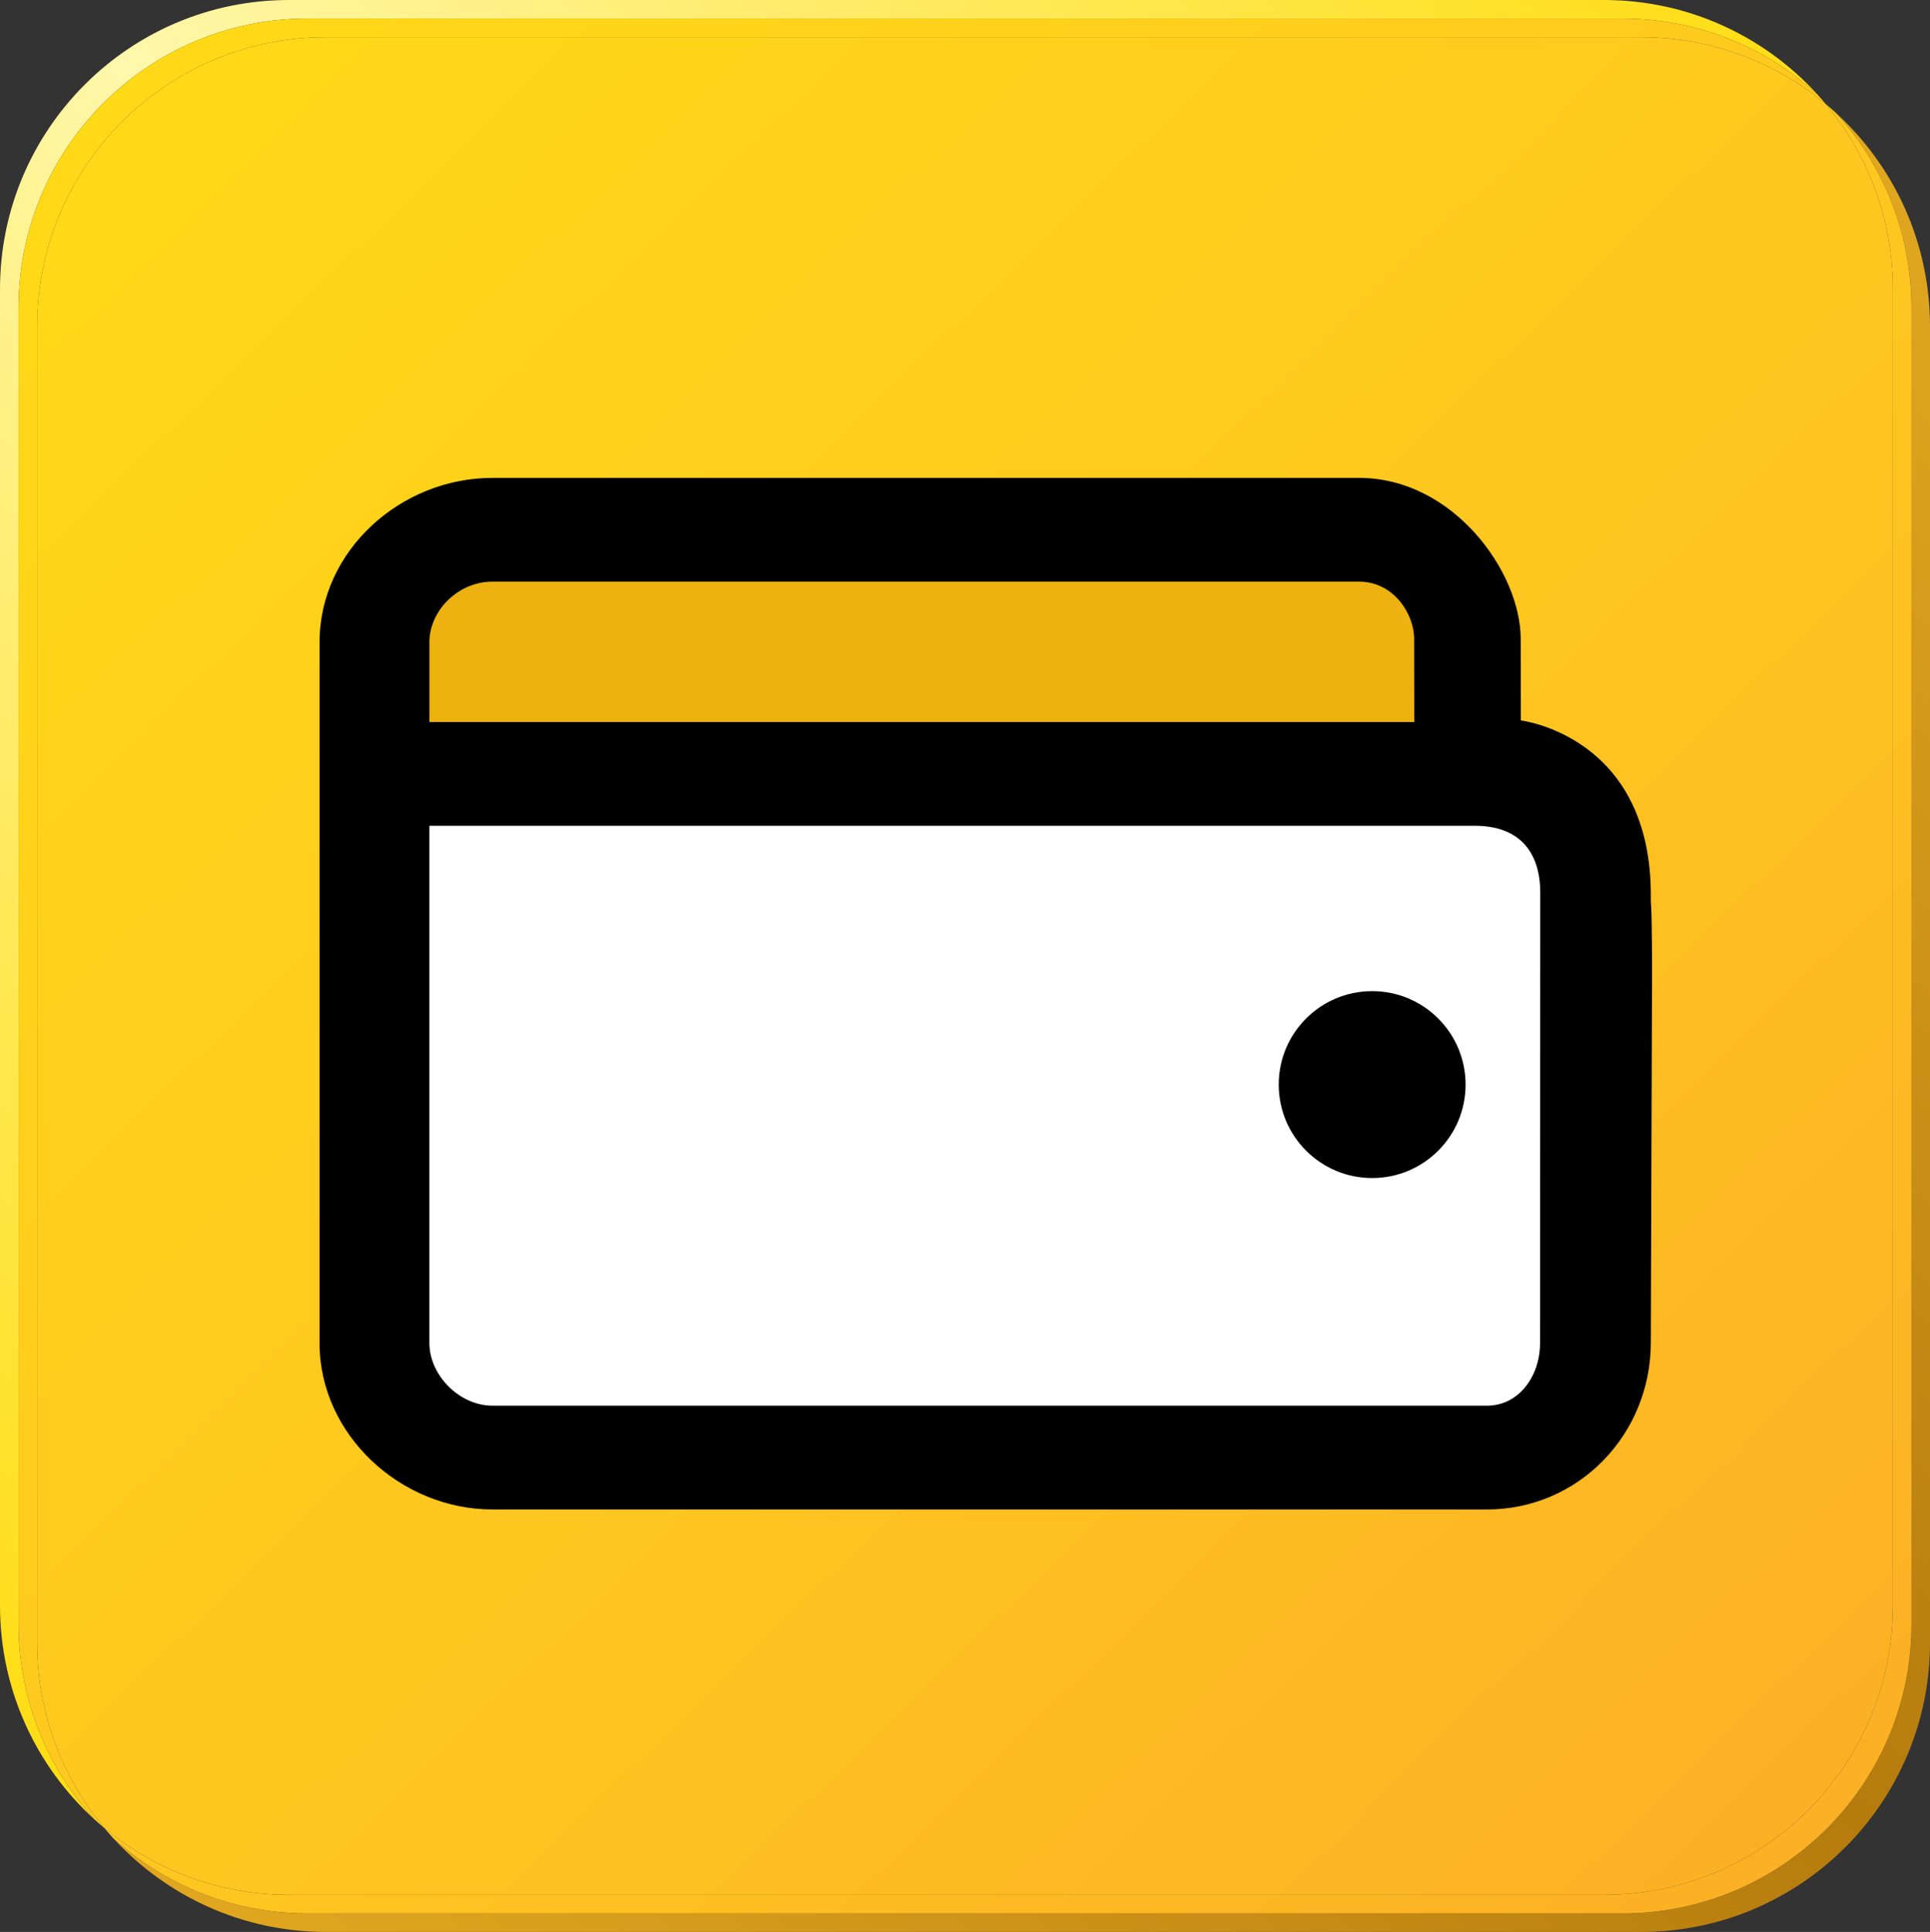
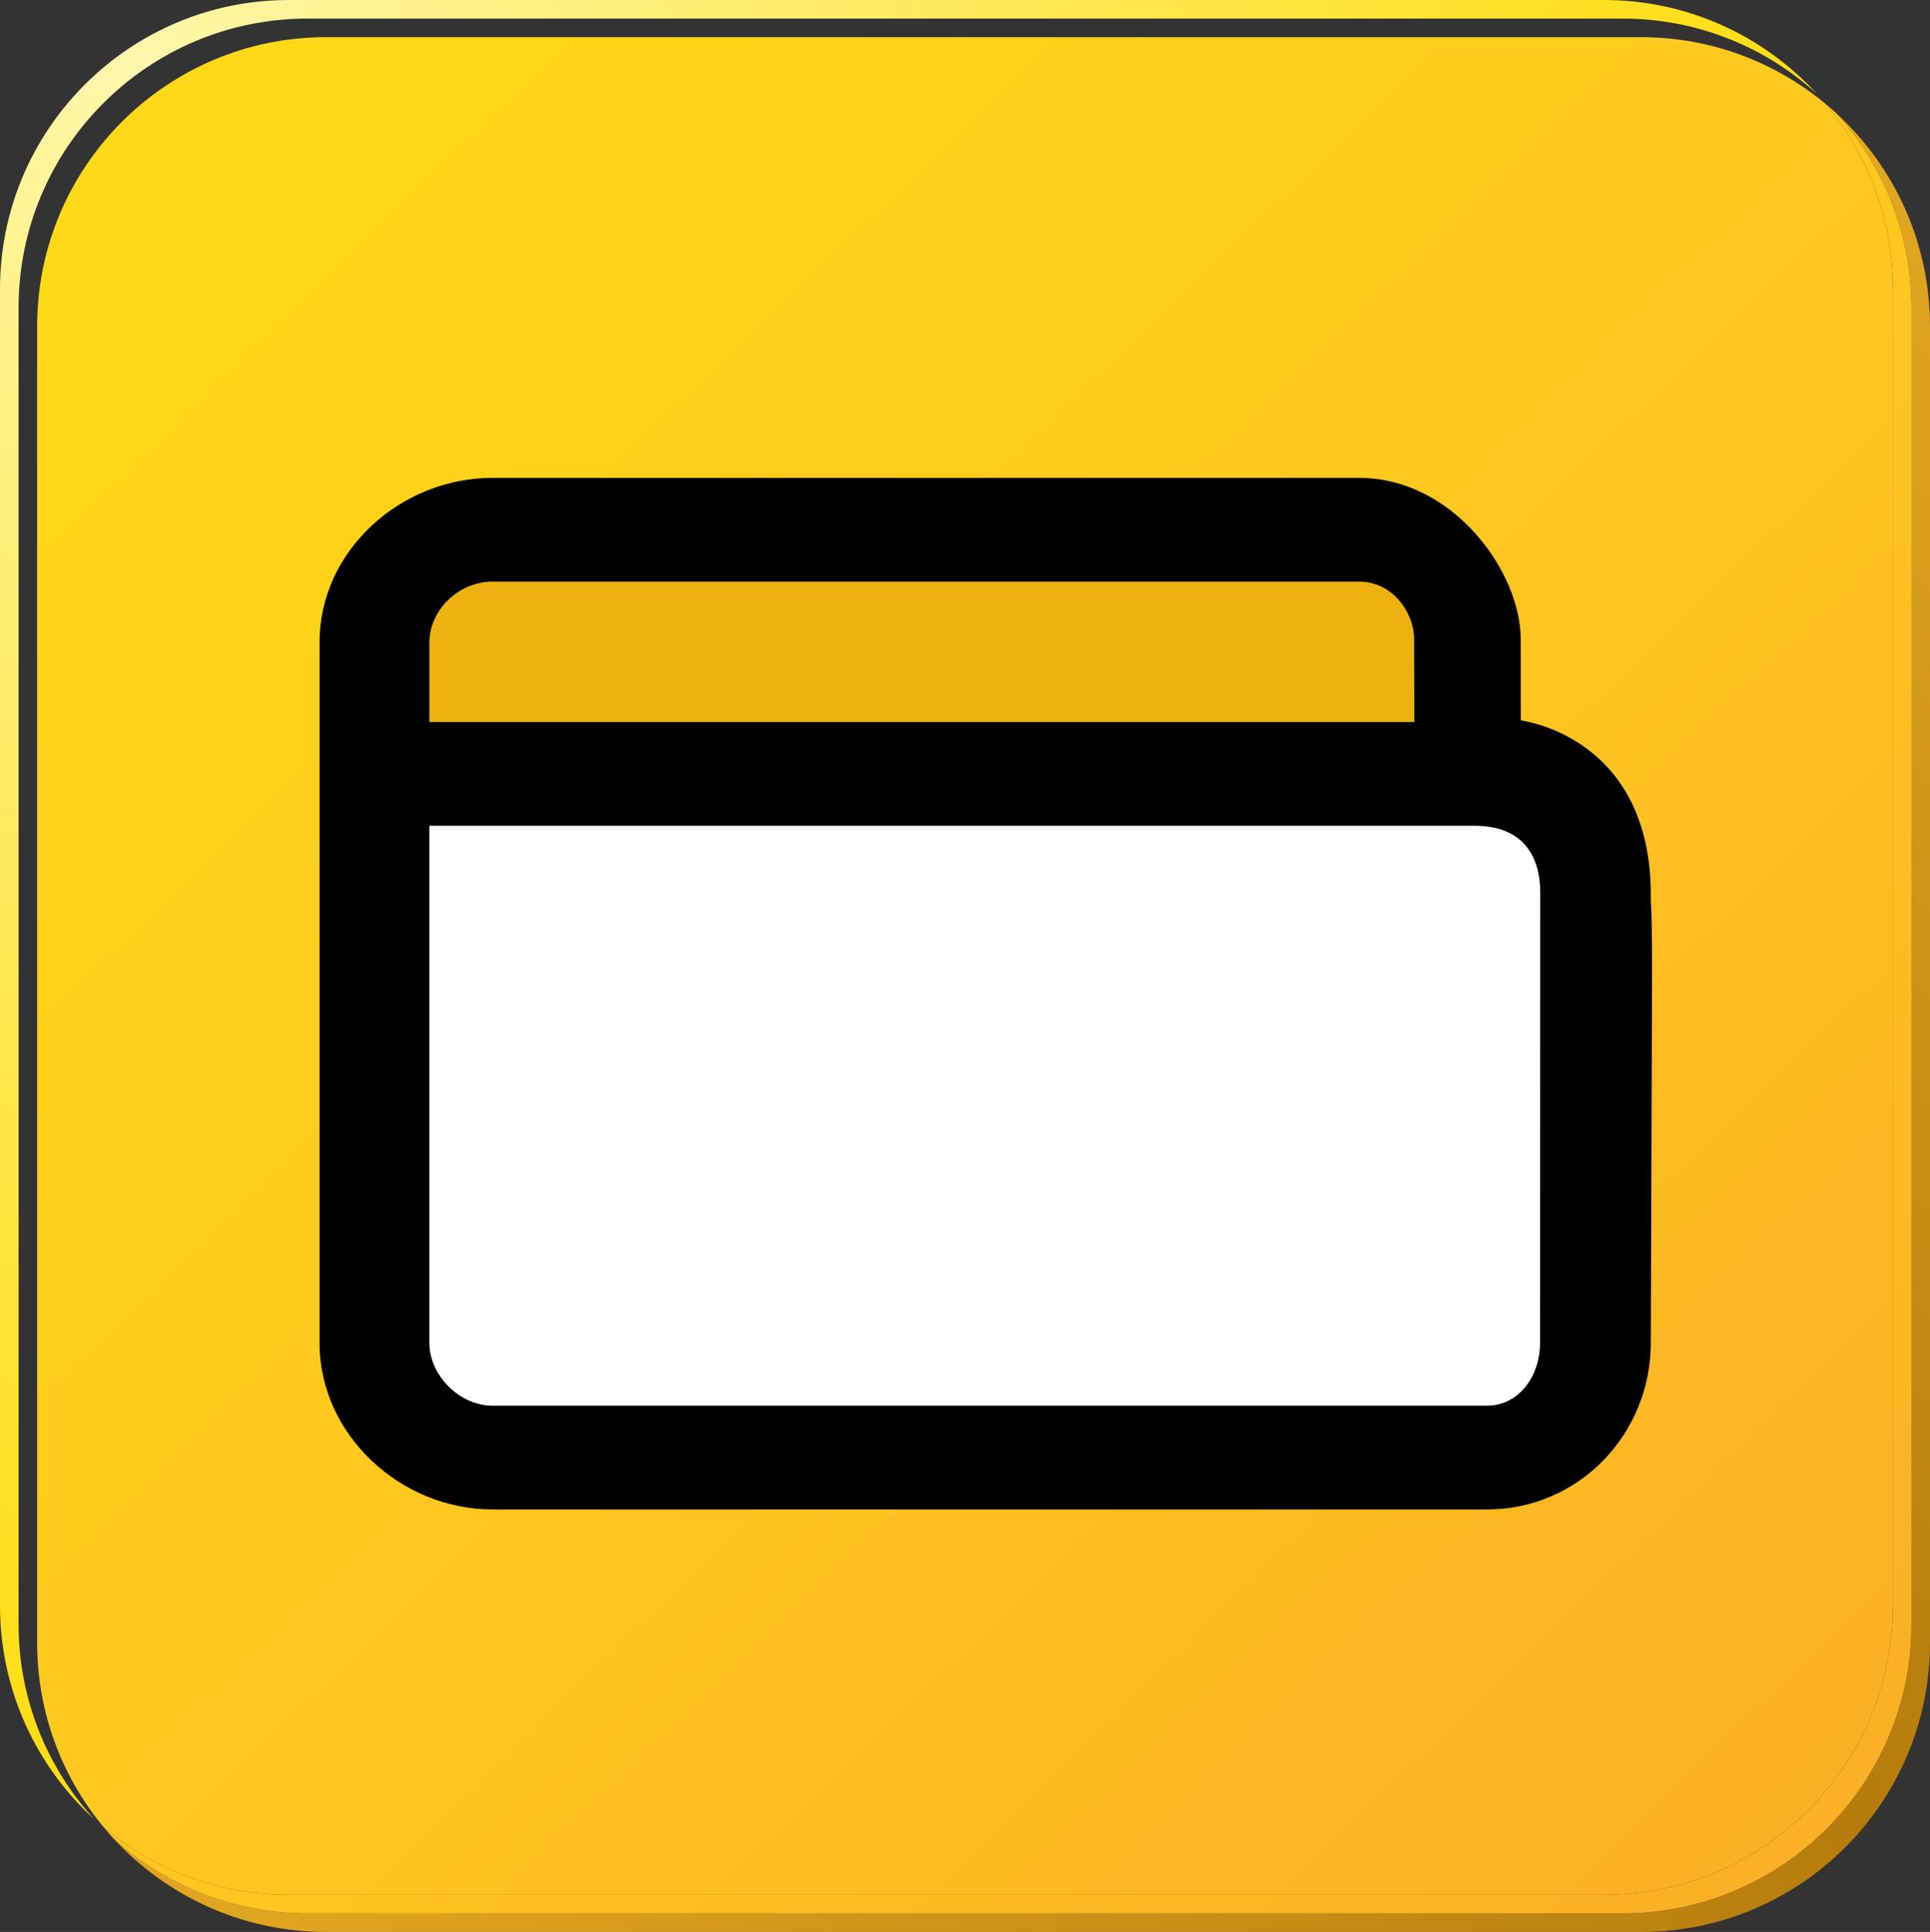
<svg xmlns="http://www.w3.org/2000/svg" id="SHADOW" x="0px" y="0px" width="316.261px" height="316.504px" viewBox="0 0 316.261 316.504">
  <rect x="0" y="0" width="316.261" height="316.504" fill="#333333" stroke="none" />
  <g>
    <linearGradient id="SVGID_1_" gradientUnits="userSpaceOnUse" x1="93.316" y1="368.84" x2="371.259" y2="90.897">
      <stop offset="0" style="stop-color:#E1A61F" />
      <stop offset="0.509" style="stop-color:#B57B0D" />
      <stop offset="1" style="stop-color:#E1A61F" />
    </linearGradient>
    <path fill="url(#SVGID_1_)" d="M300.822,18.474c7.698,8.429,12.396,19.647,12.396,31.966v215.632&#10;&#09;&#09;c0,26.174-21.203,47.394-47.354,47.394H50.402c-12.266,0-23.443-4.667-31.854-12.323c8.656,9.441,21.084,15.362,34.897,15.362&#10;&#09;&#09;h215.462c26.151,0,47.354-21.219,47.354-47.393V53.479C316.26,39.614,310.307,27.141,300.822,18.474z" />
    <linearGradient id="SVGID_2_" gradientUnits="userSpaceOnUse" x1="-55.05" y1="221.411" x2="236.843" y2="-52.597">
      <stop offset="0" style="stop-color:#FFDD15" />
      <stop offset="0.5" style="stop-color:#FFF7AB" />
      <stop offset="1" style="stop-color:#FFDD15" />
    </linearGradient>
    <path fill="url(#SVGID_2_)" d="M3.042,50.439c0-26.174,21.203-47.396,47.359-47.396h215.462c12.279,0,23.467,4.68,31.882,12.354&#10;&#09;&#09;C289.087,5.936,276.645,0,262.816,0H47.354C21.2,0,0,21.22,0,47.393v215.637c0,13.888,5.968,26.377,15.476,35.045&#10;&#09;&#09;c-7.72-8.433-12.434-19.666-12.434-32.003V50.439z" />
    <linearGradient id="SVGID_3_" gradientUnits="userSpaceOnUse" x1="306.585" y1="311.668" x2="-6.74" y2="-12.237">
      <stop offset="0" style="stop-color:#FBAE25" />
      <stop offset="0.411" style="stop-color:#FFC520" />
      <stop offset="1" style="stop-color:#FFDD15" />
    </linearGradient>
    <path fill="url(#SVGID_3_)" d="M265.864,313.465c26.151,0,47.354-21.22,47.354-47.394V50.439c0-12.318-4.698-23.537-12.396-31.966&#10;&#09;&#09;c-0.533-0.487-1.079-0.96-1.634-1.423c6.855,8.221,10.984,18.798,10.984,30.342v215.637c0,26.176-21.203,47.392-47.356,47.392&#10;&#09;&#09;H47.354c-11.507,0-22.052-4.109-30.257-10.938c0.472,0.564,0.955,1.118,1.451,1.659c8.412,7.656,19.588,12.323,31.854,12.323&#10;&#09;&#09;H265.864z" />
    <linearGradient id="SVGID_4_" gradientUnits="userSpaceOnUse" x1="306.535" y1="311.723" x2="-6.795" y2="-12.187">
      <stop offset="0" style="stop-color:#FBAE25" />
      <stop offset="0.411" style="stop-color:#FFC520" />
      <stop offset="1" style="stop-color:#FFDD15" />
    </linearGradient>
-     <path fill="url(#SVGID_4_)" d="M6.088,269.111V53.479c0-26.171,21.2-47.391,47.356-47.391h215.462&#10;&#09;&#09;c11.518,0,22.072,4.12,30.281,10.962c-0.469-0.563-0.948-1.114-1.442-1.653c-8.415-7.675-19.603-12.354-31.882-12.354H50.402&#10;&#09;&#09;c-26.156,0-47.359,21.223-47.359,47.396v215.632c0,12.337,4.714,23.57,12.434,32.003c0.529,0.482,1.07,0.95,1.62,1.408&#10;&#09;&#09;C10.227,291.257,6.088,280.669,6.088,269.111z" />
    <linearGradient id="SVGID_5_" gradientUnits="userSpaceOnUse" x1="306.558" y1="311.694" x2="-6.768" y2="-12.212">
      <stop offset="0" style="stop-color:#FBAE25" />
      <stop offset="0.411" style="stop-color:#FFC520" />
      <stop offset="1" style="stop-color:#FFDD15" />
    </linearGradient>
    <path fill="url(#SVGID_5_)" d="M53.445,6.089c-26.156,0-47.356,21.22-47.356,47.391v215.632c0,11.558,4.139,22.146,11.008,30.371&#10;&#09;&#09;c8.206,6.829,18.75,10.938,30.257,10.938h215.462c26.153,0,47.356-21.216,47.356-47.392V47.393&#10;&#09;&#09;c0-11.544-4.129-22.121-10.984-30.342c-8.209-6.842-18.764-10.962-30.281-10.962H53.445z" />
  </g>
  <polygon fill="#FFFFFF" points="69.013,233.273 254.513,233.273 254.513,130.297 249.417,128.203 245.85,125.273 69.013,125.273 " />
-   <circle fill-rule="evenodd" clip-rule="evenodd" cx="224.851" cy="177.685" r="15.311" />
  <rect x="64.361" y="93.289" fill="#EEB210" width="169" height="27" />
  <path d="M270.515,146.887c0.148-26.346-21.299-28.857-21.299-28.857s-0.025-7.419-0.025-13.376&#10;&#09;c0-10.929-11.039-26.364-26.492-26.364H80.691c-15.02,0-28.33,11.915-28.33,26.936v7.728v2.723v26.093v4.215v74.053&#10;&#09;c0,15.021,13.311,27.254,28.33,27.254h162.982c15.021,0,26.842-12.311,26.842-27.332l0.205-61.475&#10;&#09;C270.664,145.99,270.5,149.311,270.515,146.887z M70.361,112.952v-7.728c0-5.249,4.768-9.936,10.33-9.936h142.008&#10;&#09;c5.654,0,9.031,5.265,9.031,9.374c0,5.292,0.019,11.626,0.022,13.626H70.361v-2.614V112.952z M252.361,219.975v0.031v0.029&#10;&#09;c0,5.484-3.516,10.254-8.688,10.254H80.691c-5.375,0-10.33-4.956-10.33-10.254v-74.053v-4.215v-6.479h161.5l0,0h9.74&#10;&#09;c8.73,0,10.797,5.906,10.797,10.9C252.398,146.404,252.361,219.975,252.361,219.975z" />
</svg>